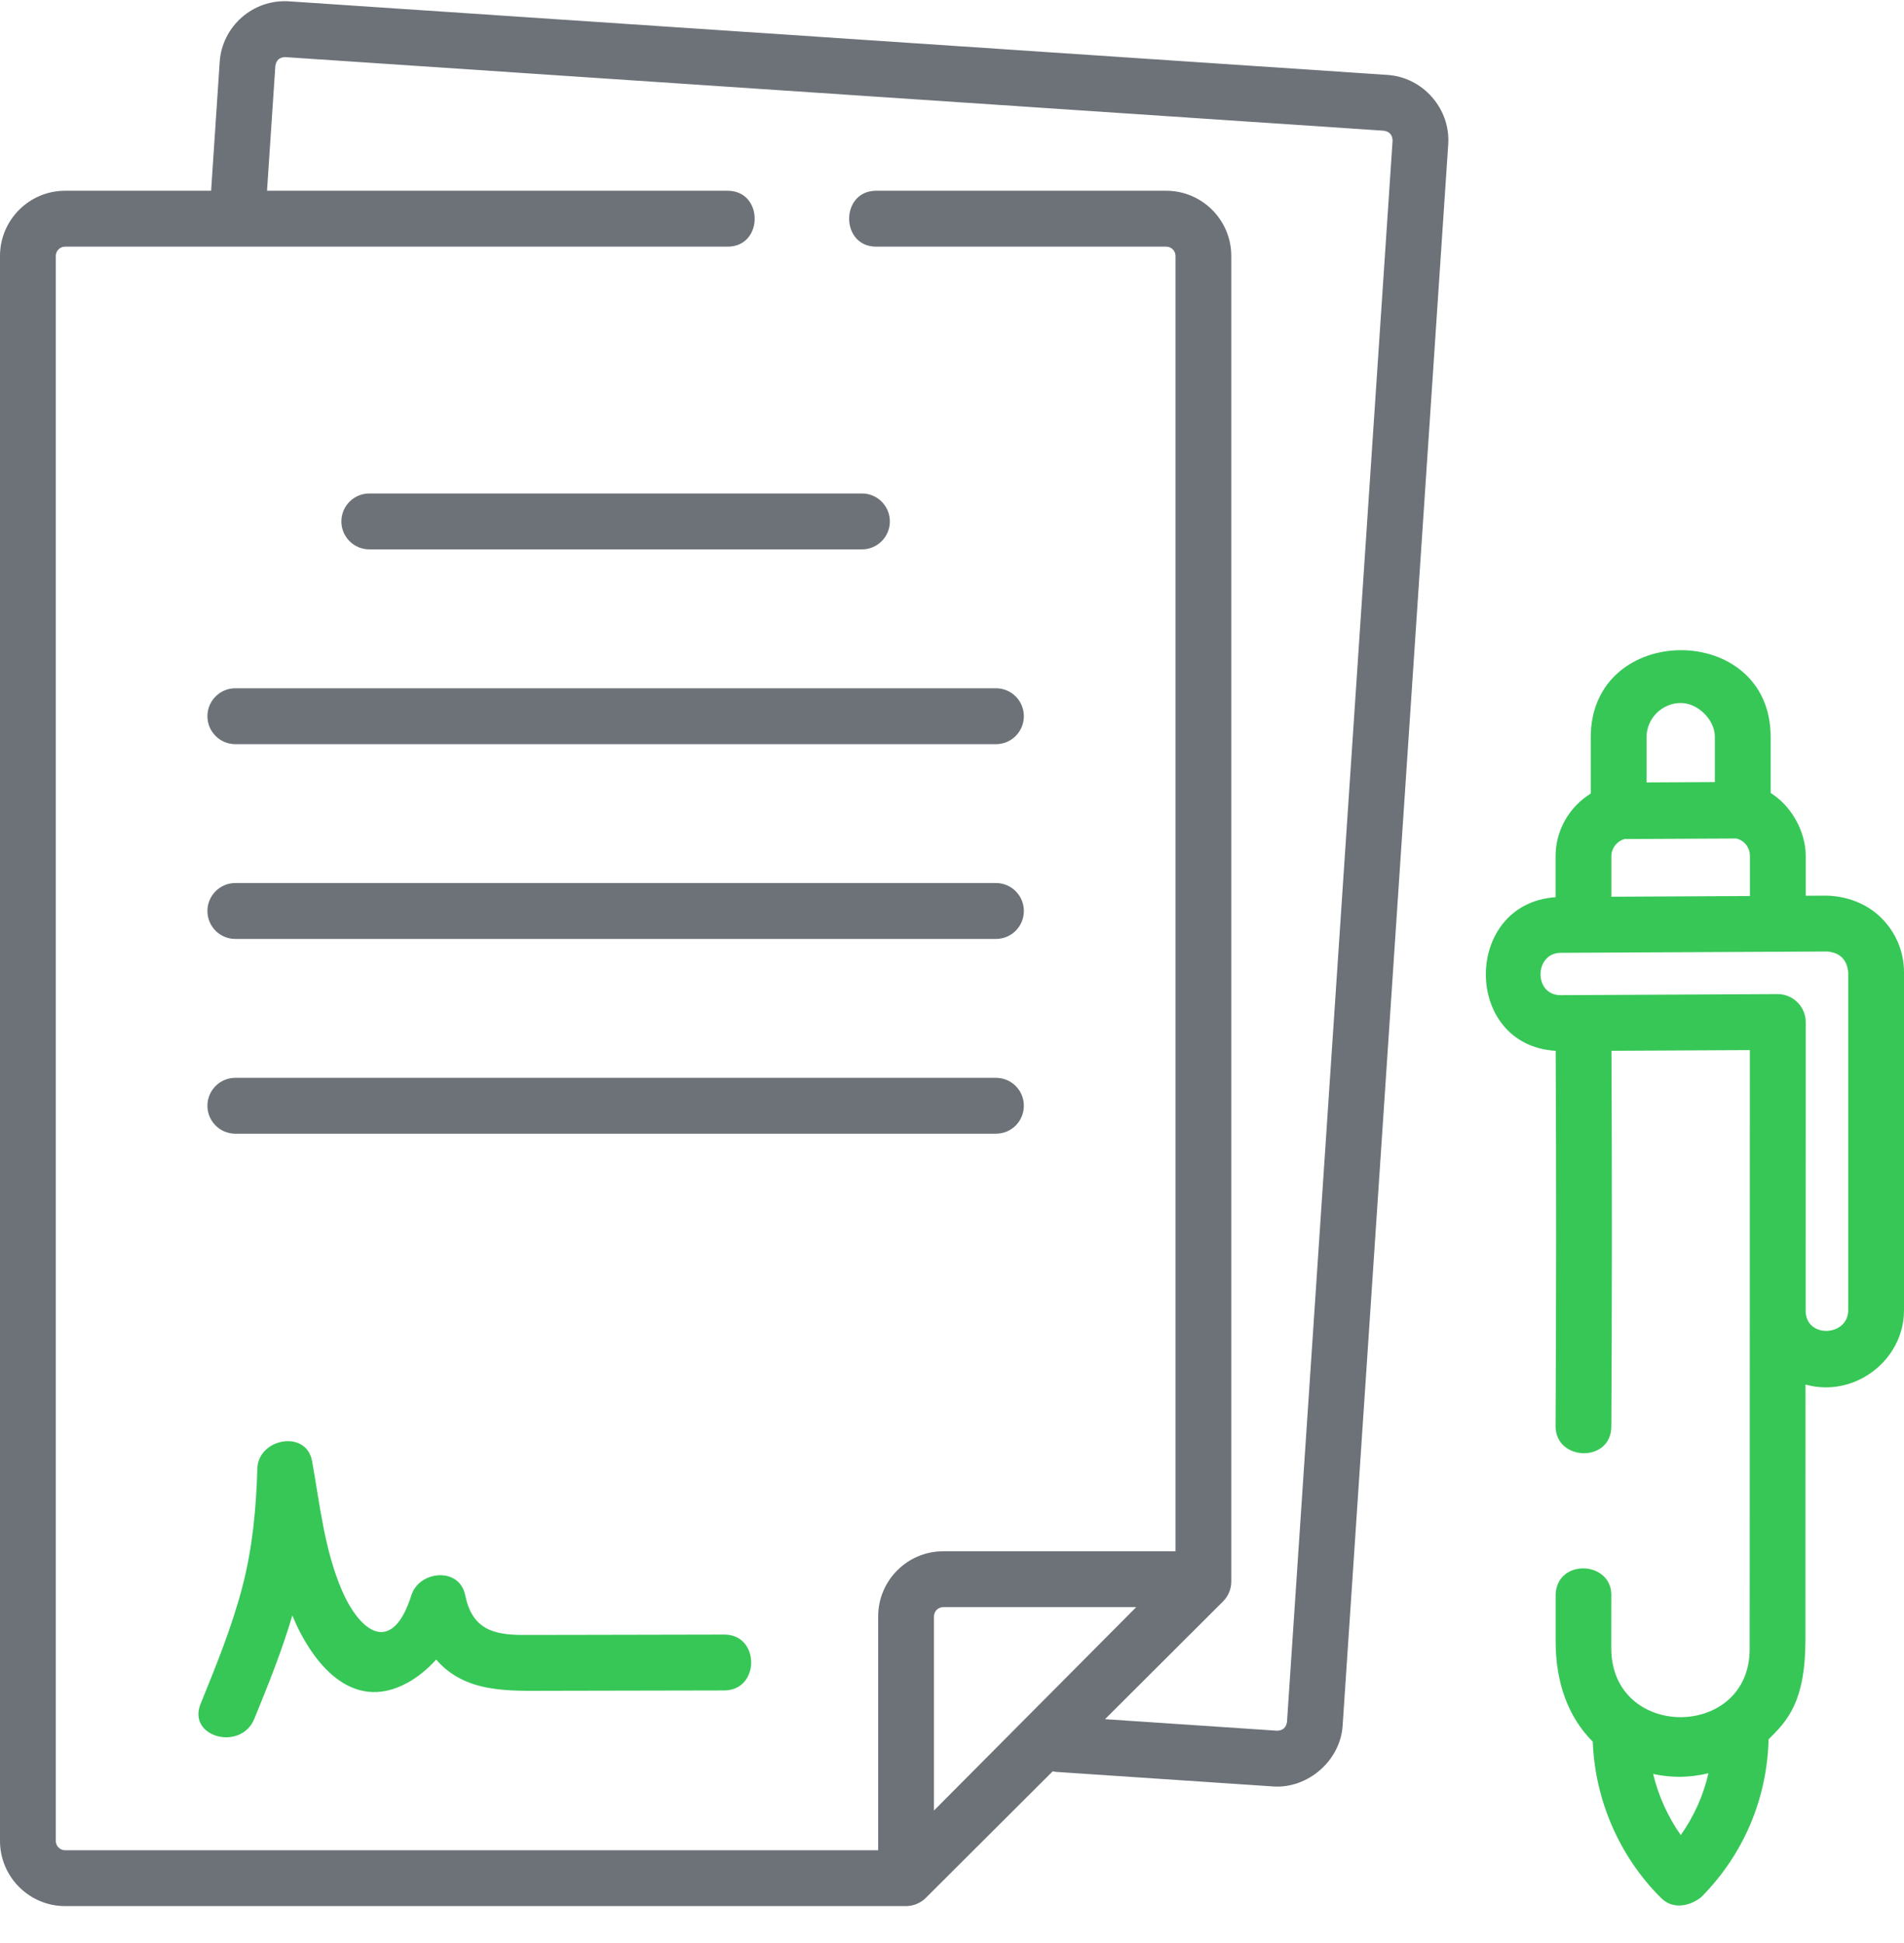
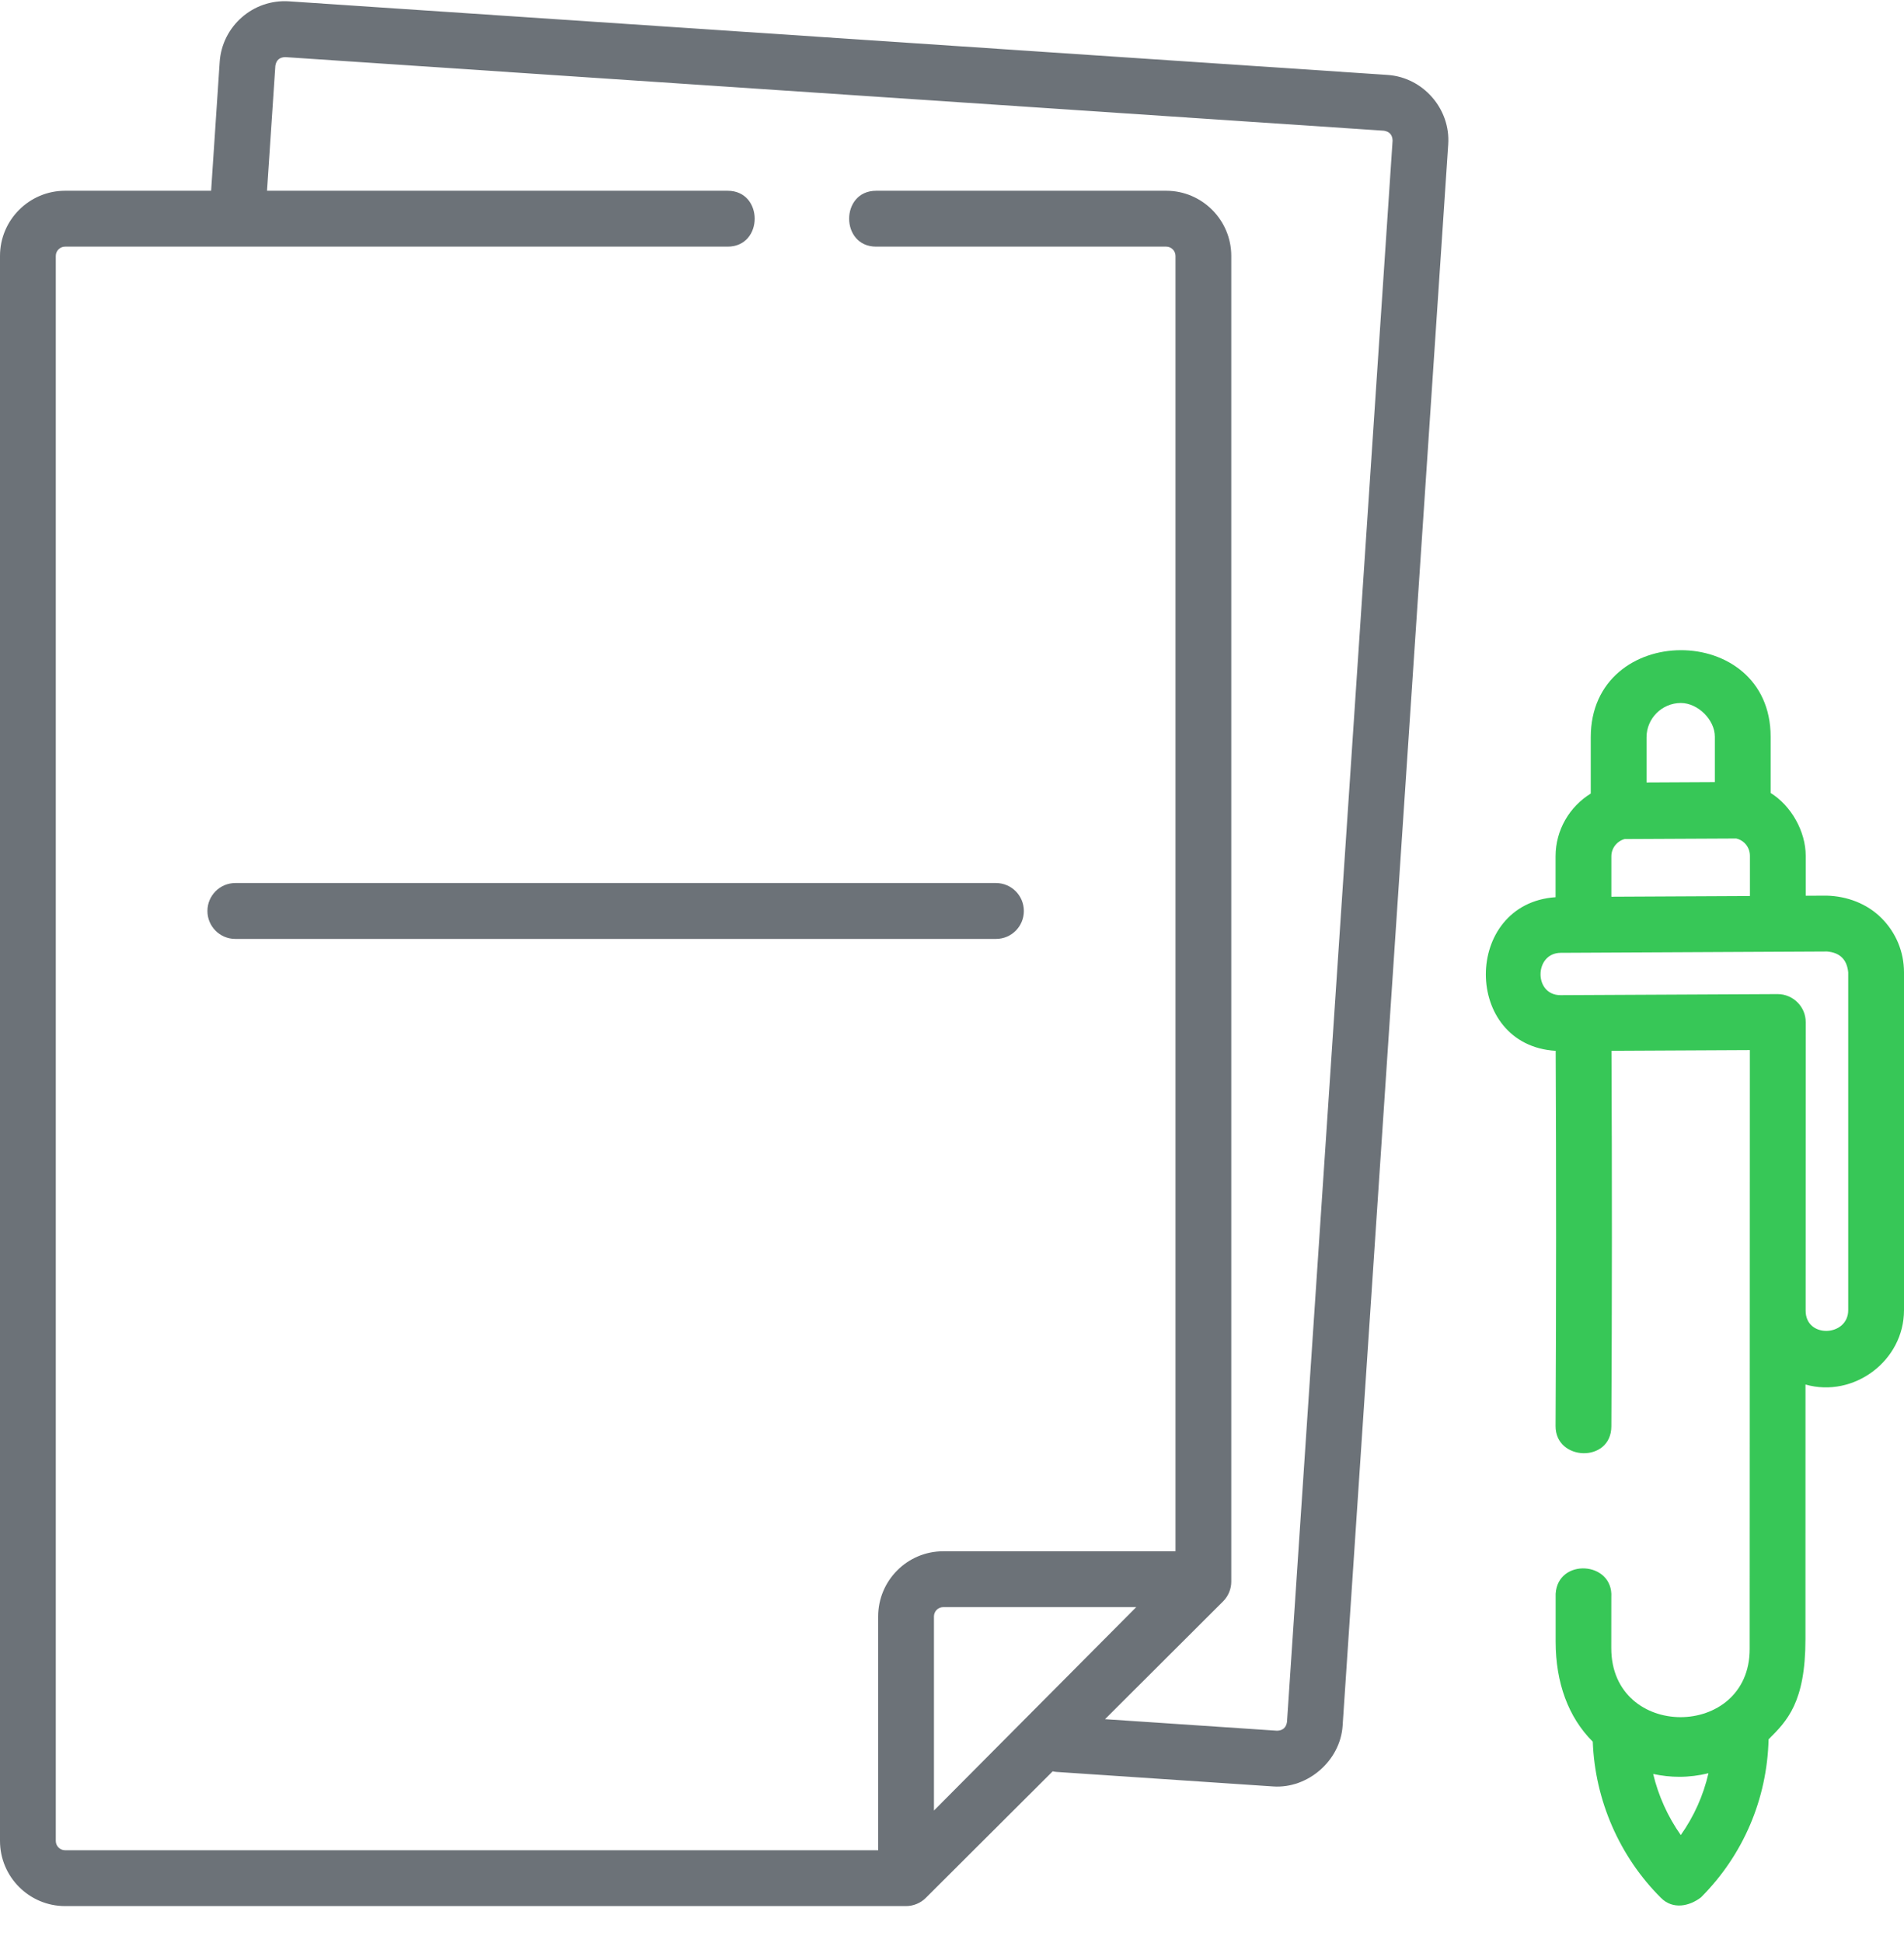
<svg xmlns="http://www.w3.org/2000/svg" width="50" height="51" viewBox="0 0 50 51" fill="none">
  <path opacity="0.7" d="M36.44 1.967L7.589 0.035C6.648 -0.027 5.832 0.687 5.769 1.628L5.544 5.007H1.709C0.767 5.007 0 5.775 0 6.718V48.32C0 49.264 0.767 50.031 1.709 50.031H23.793C23.985 50.031 24.174 49.953 24.31 49.818L27.644 46.494C27.677 46.502 27.712 46.507 27.748 46.51L33.439 46.891C34.348 46.951 35.198 46.211 35.258 45.298L38.031 3.789C38.094 2.857 37.37 2.03 36.44 1.967ZM24.526 47.523V42.429C24.526 42.294 24.635 42.184 24.77 42.184H29.838L24.526 47.523ZM33.797 45.2C33.773 45.348 33.686 45.423 33.537 45.428L29.018 45.125L32.118 42.034C32.256 41.896 32.334 41.709 32.334 41.514V6.718C32.334 5.775 31.567 5.007 30.625 5.007H23.009C22.062 5.007 22.062 6.474 23.009 6.474H30.625C30.76 6.474 30.869 6.584 30.869 6.718V40.718H24.77C23.827 40.718 23.061 41.485 23.061 42.429V48.565H1.709C1.574 48.565 1.465 48.455 1.465 48.32V6.718C1.465 6.584 1.574 6.474 1.709 6.474H19.108C20.055 6.474 20.055 5.007 19.108 5.007H7.012L7.231 1.726C7.255 1.578 7.341 1.503 7.491 1.499L36.342 3.431C36.49 3.455 36.566 3.541 36.57 3.691L33.797 45.2Z" fill="#2E373F" />
  <path opacity="0.7" d="M26.155 23.178H6.179C5.775 23.178 5.447 23.507 5.447 23.912C5.447 24.317 5.775 24.645 6.179 24.645H26.155C26.56 24.645 26.887 24.317 26.887 23.912C26.887 23.507 26.56 23.178 26.155 23.178Z" fill="#2E373F" />
-   <path opacity="0.7" d="M26.155 28.291H6.179C5.775 28.291 5.447 28.619 5.447 29.024C5.447 29.429 5.775 29.757 6.179 29.757H26.155C26.56 29.757 26.887 29.429 26.887 29.024C26.887 28.619 26.56 28.291 26.155 28.291Z" fill="#2E373F" />
-   <path opacity="0.7" d="M5.447 18.799C5.447 19.204 5.775 19.533 6.179 19.533H26.155C26.56 19.533 26.887 19.204 26.887 18.799C26.887 18.394 26.56 18.066 26.155 18.066H6.179C5.775 18.066 5.447 18.394 5.447 18.799Z" fill="#2E373F" />
-   <path opacity="0.7" d="M8.965 13.687C8.965 14.091 9.293 14.42 9.698 14.42H22.636C23.04 14.42 23.368 14.091 23.368 13.687C23.368 13.281 23.04 12.953 22.636 12.953H9.698C9.293 12.953 8.965 13.281 8.965 13.687Z" fill="#2E373F" />
-   <path d="M19.019 42.904C17.702 42.907 16.384 42.91 15.067 42.912C14.624 42.913 14.182 42.914 13.739 42.914C12.937 42.914 12.396 42.753 12.216 41.87C12.065 41.123 11.009 41.223 10.804 41.87C10.297 43.467 9.459 42.841 8.989 41.767C8.521 40.695 8.401 39.495 8.196 38.354C8.046 37.516 6.78 37.751 6.758 38.549C6.728 39.6 6.63 40.635 6.364 41.654C6.089 42.706 5.677 43.717 5.268 44.722C4.911 45.599 6.329 45.976 6.68 45.112C7.043 44.222 7.406 43.326 7.676 42.403C8.178 43.611 9.216 44.978 10.696 44.172C10.971 44.023 11.229 43.809 11.454 43.561C12.224 44.451 13.369 44.381 14.441 44.38C15.967 44.378 17.493 44.375 19.019 44.371C19.961 44.368 19.963 42.901 19.019 42.904Z" fill="#37C757" />
  <path d="M49.407 24.097C49.027 23.717 48.504 23.523 47.972 23.509L47.419 23.511V22.463C47.419 21.825 47.04 21.15 46.498 20.814V19.338C46.498 16.3 41.774 16.313 41.774 19.352V20.829C41.221 21.171 40.85 21.781 40.85 22.477V23.55C38.412 23.717 38.405 27.437 40.853 27.582C40.869 30.865 40.868 34.094 40.85 37.432C40.846 38.353 42.31 38.407 42.315 37.44C42.333 34.099 42.334 30.867 42.318 27.581L45.952 27.563C45.952 27.563 45.947 38.402 45.947 43.285C45.947 45.664 42.313 45.68 42.313 43.26L42.314 41.923C42.371 40.976 40.909 40.888 40.852 41.834V43.089C40.852 44.165 41.184 45.076 41.827 45.716C41.884 47.251 42.53 48.736 43.621 49.819C43.934 50.13 44.367 50.035 44.67 49.801C45.78 48.688 46.405 47.22 46.444 45.654C46.928 45.172 47.412 44.686 47.412 43.024L47.413 36.341C48.679 36.701 50 35.72 50 34.39V25.524C50 24.984 49.789 24.477 49.407 24.097ZM42.315 23.537V22.477C42.315 22.26 42.464 22.078 42.664 22.023L45.596 22.009C45.678 22.029 45.754 22.068 45.815 22.129C45.905 22.218 45.954 22.337 45.954 22.463V23.519L42.315 23.537ZM44.139 18.452C44.588 18.452 45.033 18.893 45.033 19.338V20.528L43.239 20.537V19.352C43.239 18.858 43.642 18.454 44.139 18.452ZM44.138 48.167C43.797 47.684 43.551 47.138 43.413 46.563C43.64 46.612 43.87 46.638 44.099 46.638C44.356 46.638 44.612 46.606 44.865 46.544C44.731 47.127 44.485 47.677 44.138 48.167ZM48.535 34.39C48.535 35.085 47.417 35.139 47.417 34.403C47.417 34.403 47.418 27.463 47.419 26.827C47.419 26.417 47.079 26.093 46.681 26.093L40.979 26.121C40.271 26.121 40.288 25.013 40.986 25.01L47.98 24.975C48.318 25.004 48.503 25.187 48.535 25.524V34.39H48.535Z" fill="#37C757" />
</svg>